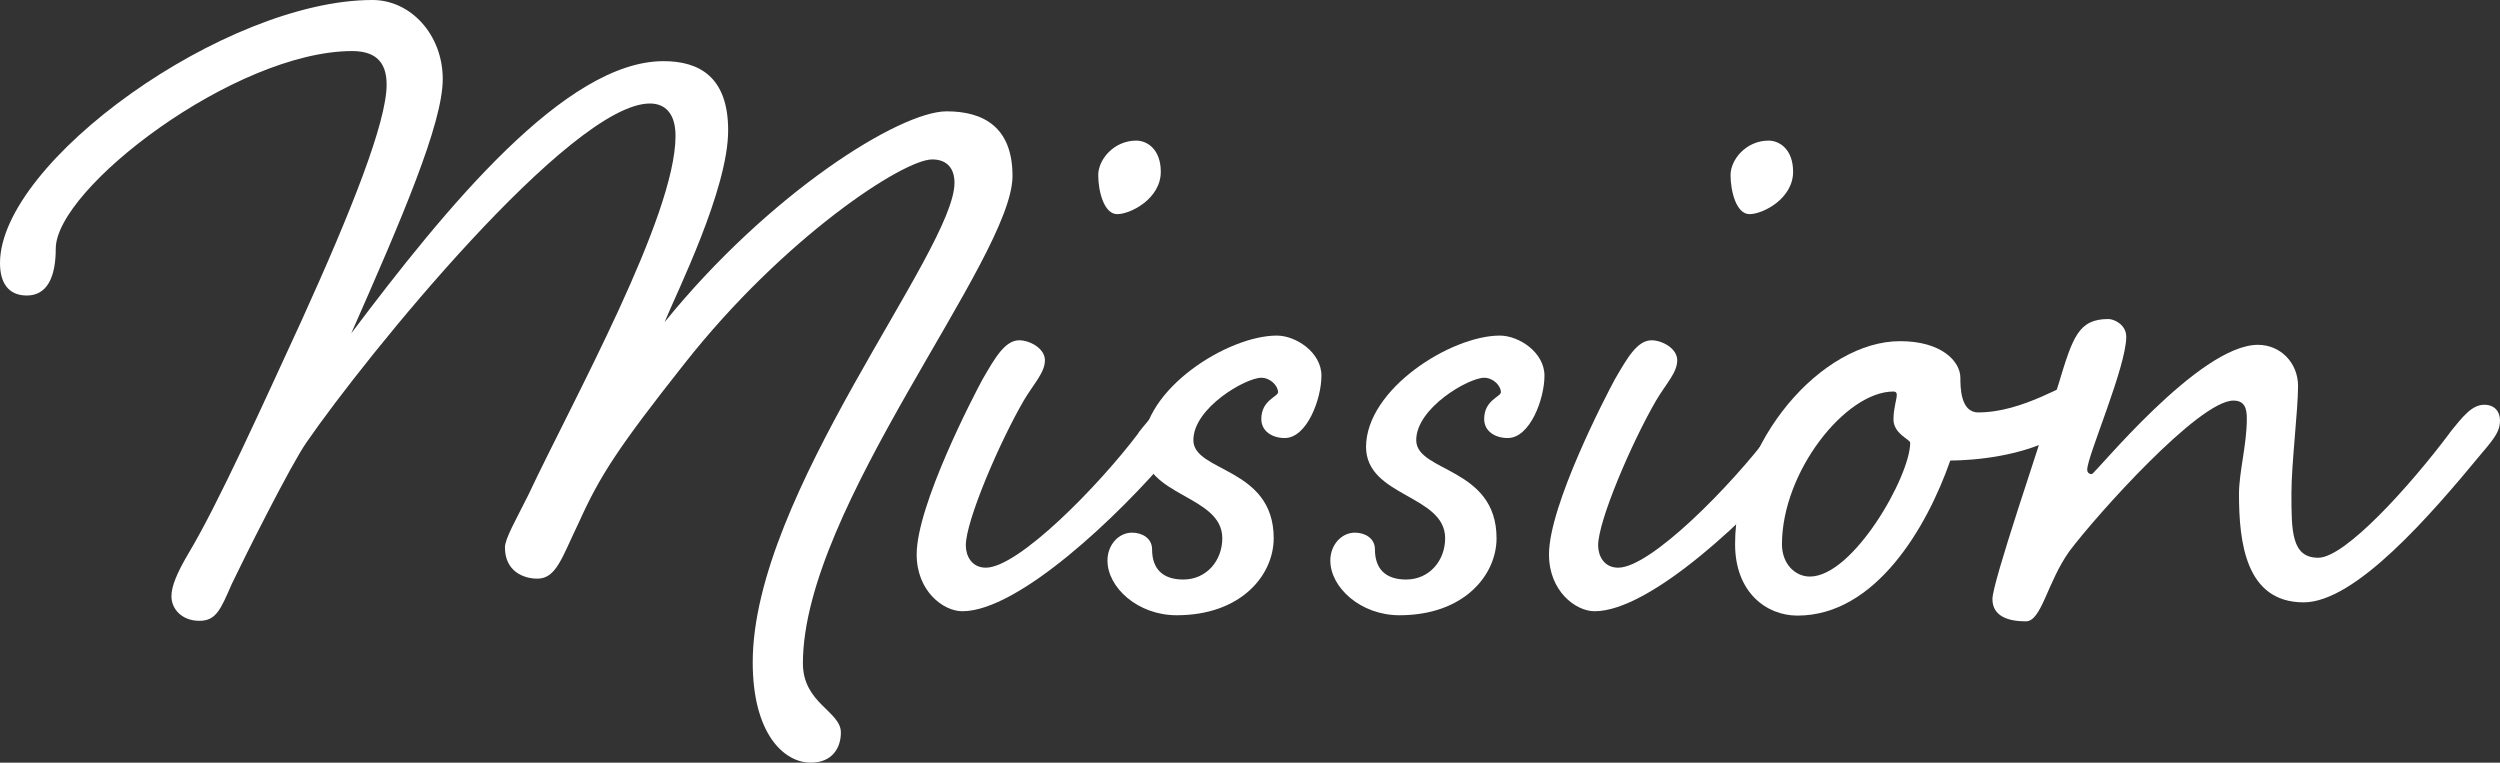
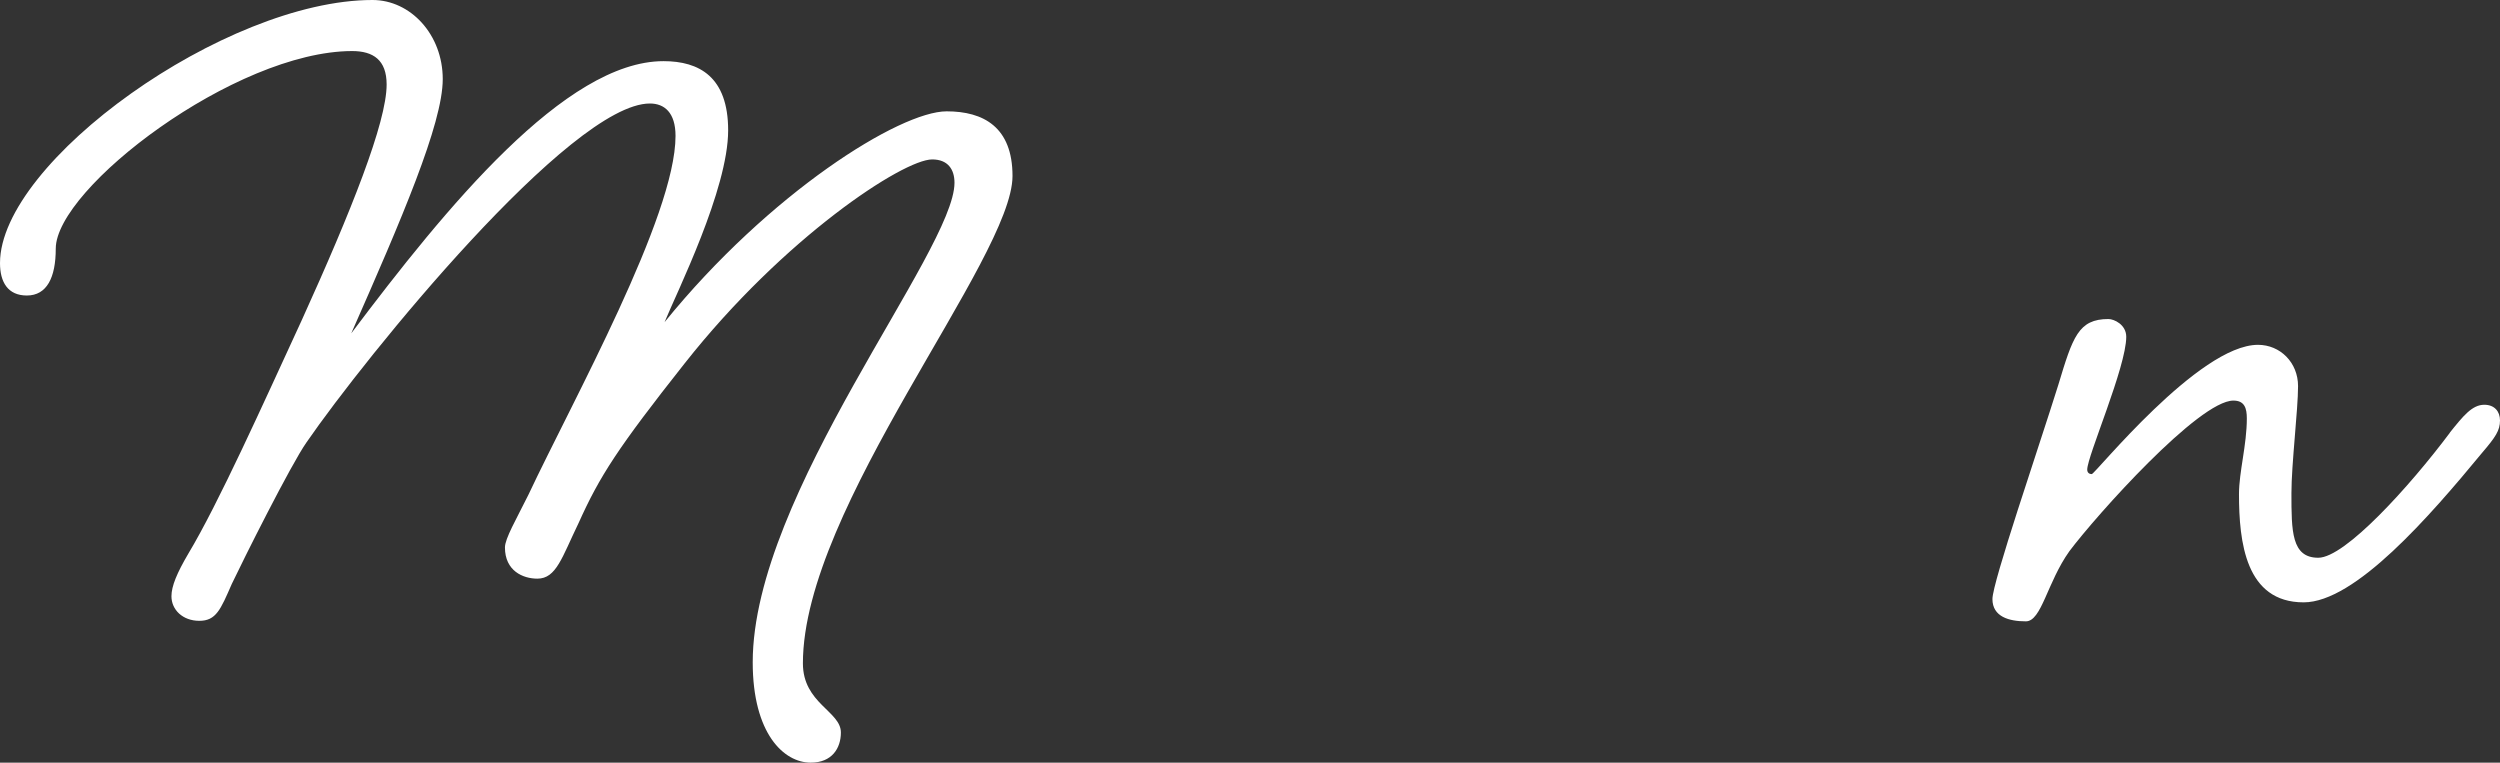
<svg xmlns="http://www.w3.org/2000/svg" id="_レイヤー_2" viewBox="0 0 143.48 43.77">
  <rect x="0" y="0" width="143.48" height="43.77" fill="#333333" stroke="none" />
  <defs>
    <style>.cls-1{fill:#fff;stroke-width:0px;}</style>
  </defs>
  <g id="_レイヤー_1-2">
    <path class="cls-1" d="M21.38,0c2.18,0,4.03,1.98,4.03,4.54s-2.37,8.06-5.25,14.59c5.44-7.23,12.29-15.62,17.92-15.62,2.05,0,3.71.9,3.71,3.97,0,3.39-2.94,9.28-3.65,11.01,6.02-7.42,13.5-12.1,16.19-12.1,2.11,0,3.78.9,3.78,3.71,0,4.74-12.03,19.01-12.03,27.97,0,2.3,2.18,2.75,2.18,3.97,0,.9-.51,1.73-1.73,1.73-1.54,0-3.33-1.66-3.33-5.76,0-9.66,11.58-23.61,11.58-27.52,0-.77-.38-1.34-1.28-1.34-1.66,0-8.51,4.48-14.21,11.71-3.84,4.86-4.87,6.46-6.08,9.15-.96,1.98-1.28,3.2-2.37,3.2-.83,0-1.86-.45-1.86-1.79,0-.51.64-1.6,1.34-3.01,2.56-5.44,8.45-16,8.45-20.61,0-1.34-.64-1.86-1.47-1.86-4.54,0-16.32,14.53-19.71,19.45-.9,1.28-3.65,6.78-4.29,8.13-.64,1.47-.9,2.11-1.86,2.11s-1.6-.64-1.6-1.41c0-.58.32-1.34.96-2.43,1.73-2.88,4.29-8.58,6.53-13.44,2.82-6.21,4.86-11.33,4.86-13.5,0-1.41-.77-1.92-1.98-1.92C13.5,2.94,3.2,10.81,3.2,14.27c0,1.66-.51,2.69-1.66,2.69-1.09,0-1.54-.77-1.54-1.86C0,9.28,12.93,0,21.38,0Z" />
-     <path class="cls-1" d="M65.34,24.83c.77-.96,1.28-1.6,1.98-1.6.58,0,.9.38.9.9,0,.58-.26.96-.96,1.86-3.07,3.65-8.83,9.09-12.03,9.09-1.09,0-2.62-1.15-2.62-3.26,0-2.82,3.26-9.09,3.78-10.05.71-1.22,1.28-2.24,2.11-2.24.58,0,1.47.45,1.47,1.15s-.64,1.34-1.21,2.3c-1.41,2.43-3.33,6.91-3.33,8.32,0,.58.32,1.28,1.15,1.28,1.86,0,6.46-4.67,8.77-7.74ZM66.62,9.86c0,1.54-1.73,2.43-2.5,2.43s-1.09-1.34-1.09-2.24.9-1.98,2.18-1.98c.64,0,1.41.51,1.41,1.79Z" />
-     <path class="cls-1" d="M65.6,25.66c0-3.33,4.86-6.4,7.68-6.4,1.09,0,2.56.96,2.56,2.3s-.83,3.58-2.11,3.58c-.7,0-1.34-.38-1.34-1.09,0-1.09.96-1.28.96-1.54,0-.38-.45-.83-.96-.83-.9,0-3.9,1.73-3.9,3.58s4.61,1.54,4.61,5.63c0,2.11-1.86,4.42-5.57,4.42-2.24,0-3.97-1.6-3.97-3.14,0-.9.64-1.6,1.41-1.6.58,0,1.15.32,1.15.96,0,1.09.58,1.73,1.79,1.73,1.34,0,2.24-1.09,2.24-2.37,0-2.5-4.54-2.37-4.54-5.25Z" />
-     <path class="cls-1" d="M78.4,25.66c0-3.33,4.87-6.4,7.68-6.4,1.09,0,2.56.96,2.56,2.3s-.83,3.58-2.11,3.58c-.71,0-1.35-.38-1.35-1.09,0-1.09.96-1.28.96-1.54,0-.38-.45-.83-.96-.83-.89,0-3.9,1.73-3.9,3.58s4.61,1.54,4.61,5.63c0,2.11-1.86,4.42-5.57,4.42-2.24,0-3.97-1.6-3.97-3.14,0-.9.64-1.6,1.41-1.6.58,0,1.15.32,1.15.96,0,1.09.58,1.73,1.79,1.73,1.34,0,2.24-1.09,2.24-2.37,0-2.5-4.54-2.37-4.54-5.25Z" />
-     <path class="cls-1" d="M101.63,24.83c.77-.96,1.28-1.6,1.98-1.6.58,0,.9.38.9.9,0,.58-.26.96-.96,1.86-3.07,3.65-8.83,9.09-12.03,9.09-1.09,0-2.62-1.15-2.62-3.26,0-2.82,3.26-9.09,3.78-10.05.71-1.22,1.28-2.24,2.11-2.24.58,0,1.47.45,1.47,1.15s-.64,1.34-1.21,2.3c-1.41,2.43-3.33,6.91-3.33,8.32,0,.58.32,1.28,1.15,1.28,1.86,0,6.46-4.67,8.77-7.74ZM102.91,9.86c0,1.54-1.73,2.43-2.5,2.43s-1.09-1.34-1.09-2.24.9-1.98,2.18-1.98c.64,0,1.41.51,1.41,1.79Z" />
-     <path class="cls-1" d="M112.51,21.69c0,.51,0,1.98,1.02,1.98,2.62,0,5.12-1.79,5.76-1.79s1.15.45,1.15,1.09-.83,1.41-2.94,2.37c-2.37,1.09-5.31,1.09-5.57,1.09-1.34,3.84-4.29,8.9-8.77,8.9-1.79,0-3.58-1.34-3.58-4.1,0-5.95,4.99-11.65,9.47-11.65,2.37,0,3.46,1.15,3.46,2.11ZM102.27,31.23c0,1.15.77,1.86,1.6,1.86,2.49,0,5.76-5.76,5.76-7.68,0-.19-.96-.51-.96-1.34,0-.64.19-1.15.19-1.41,0-.13-.06-.19-.19-.19-2.75,0-6.4,4.61-6.4,8.77Z" />
    <path class="cls-1" d="M140.6,24.83c.77-.96,1.28-1.6,1.98-1.6.58,0,.9.38.9.9,0,.58-.26.96-1.03,1.86-3.01,3.65-7.29,8.58-10.24,8.58-3.33,0-3.71-3.46-3.71-6.21,0-1.28.45-2.82.45-4.35,0-.58-.13-1.02-.77-1.02-1.98,0-7.87,6.59-9.41,8.64-1.28,1.79-1.6,4.03-2.5,4.03-.96,0-1.92-.26-1.92-1.28,0-.96,2.62-8.58,3.78-12.29.83-2.75,1.15-3.78,2.88-3.78.32,0,1.02.32,1.02,1.02,0,1.73-2.24,6.85-2.24,7.62,0,.19.13.26.26.26.19,0,6.14-7.42,9.54-7.42,1.28,0,2.3,1.02,2.3,2.37s-.38,4.48-.38,6.14c0,2.18,0,3.71,1.54,3.71s5.25-4.1,7.55-7.17Z" />
  </g>
</svg>